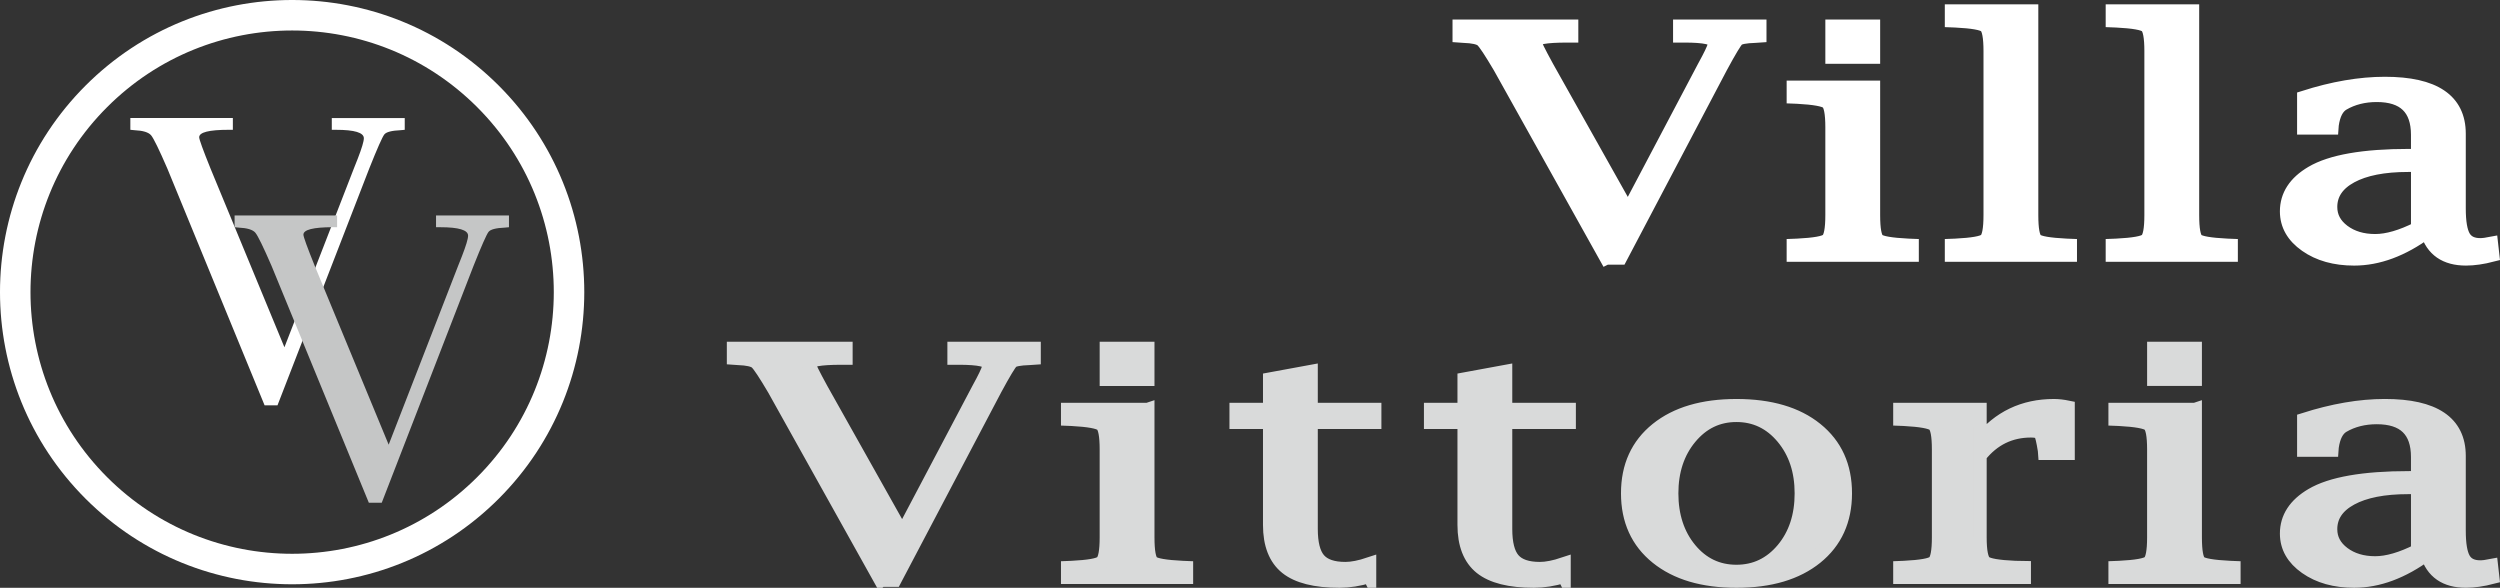
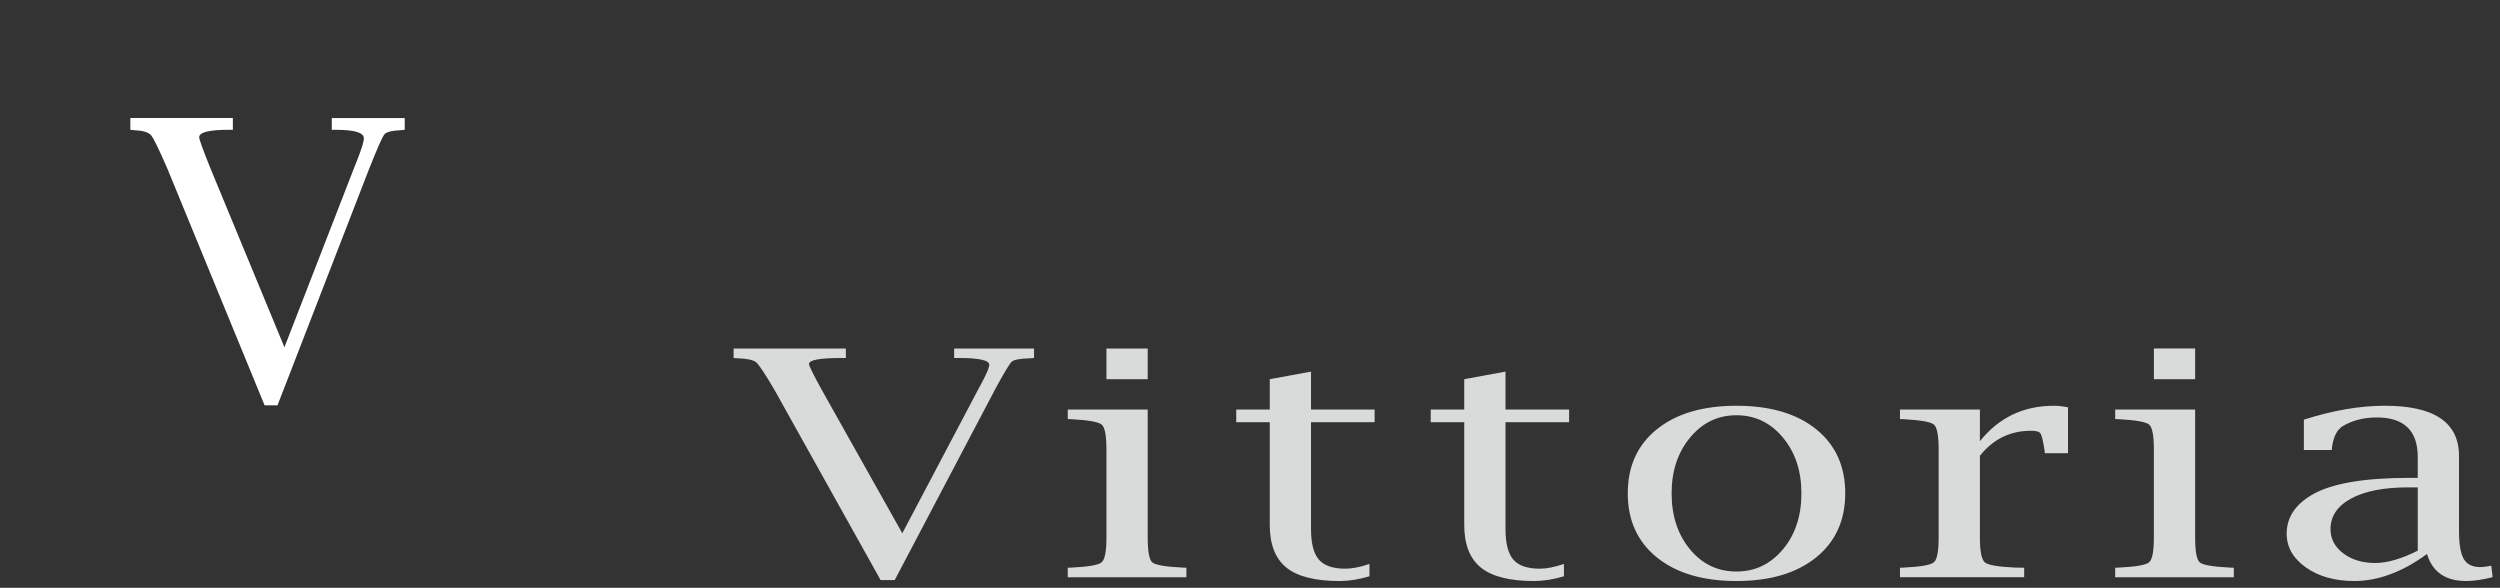
<svg xmlns="http://www.w3.org/2000/svg" id="Warstwa_1" viewBox="0 0 2951.65 693.98">
  <rect x="0" y="0" width="2951.65" height="693.98" fill="#333333" stroke="none" />
  <defs>
    <style>.cls-1{fill:#fff;}.cls-1,.cls-2,.cls-3{fill-rule:evenodd;}.cls-2{fill:#c5c6c6;}.cls-4,.cls-5{stroke:#fff;}.cls-4,.cls-5,.cls-6{fill:none;stroke-miterlimit:22.93;}.cls-4,.cls-6{stroke-width:16px;}.cls-5{stroke-width:36px;}.cls-6{stroke:#d9dada;}.cls-3{fill:#d9dada;}</style>
  </defs>
  <path class="cls-3" d="M2854.55,650.13v-74.7h-11.42c-28.67,0-51.16,4.42-67.32,13.2-16.15,8.78-24.27,20.85-24.27,36.17,0,11.52,5.07,20.98,15.14,28.57,10.06,7.53,22.58,11.33,37.63,11.33,14.21,0,30.95-4.86,50.23-14.57Zm10.91,3.92c-29.01,21.29-57.68,31.93-86.01,31.93-22.75,0-41.78-5.35-56.92-16-15.14-10.65-22.75-23.97-22.75-40.03,0-18.74,9.9-33.99,29.68-45.63,22.66-13.38,60.98-20.11,114.93-20.11h10.15v-24.59c0-31.19-16.15-46.75-48.37-46.75-15.05,0-28.42,3.36-39.92,10.08-6.85,4.05-11.16,12.39-12.94,24.96l-.25,3.42h-32.98v-35.86c34.34-10.96,66.22-16.43,95.56-16.43,58.44,0,87.61,19.73,87.61,59.26v88.21c0,15.81,1.86,26.89,5.58,33.37,3.72,6.41,10.23,9.65,19.45,9.65,3.3,0,7.7-.56,13.11-1.62l1.52,13.51c-11.76,3.05-22.24,4.54-31.46,4.54-24.19,0-39.58-10.64-46.01-31.93Zm-322.46-206.36v-36.23h48.71v36.23h-48.71Zm48.71,35.86v150.9c0,16.5,1.78,26.33,5.41,29.51,3.55,3.11,15.48,5.17,35.6,6.16l4.65,.19v11.21h-140.05v-11.21l4.74-.19c19.87-1,31.71-3.05,35.35-6.29,3.72-3.17,5.58-13.01,5.58-29.38v-103.83c0-16.37-1.86-26.15-5.58-29.32-3.64-3.11-15.48-5.29-35.35-6.35l-4.74-.19v-11.21h94.38Zm-254.13,54.53v96.36c0,16.37,1.95,26.21,5.84,29.51,3.89,3.24,15.81,5.29,35.69,6.16l10.74,.19v11.21h-146.64v-11.21l4.74-.19c19.87-1,31.71-3.05,35.35-6.29,3.72-3.17,5.58-13.01,5.58-29.38v-103.83c0-16.37-1.86-26.15-5.58-29.32-3.64-3.11-15.48-5.29-35.35-6.35l-4.74-.19v-11.21h94.38v37.35c22.33-27.89,51.42-41.83,87.44-41.83,4.91,0,10.49,.62,16.58,1.87v54.16h-27.4l-.25-3.3c-1.78-11.21-3.38-17.93-4.82-20.04-1.44-2.12-5.16-3.17-11.25-3.17-24.53,0-44.57,9.84-60.3,29.51Zm-287.45,136.7c21.99,0,40.25-8.72,54.89-26.15,14.55-17.43,21.82-39.47,21.82-66.11s-7.27-48.37-21.82-65.92c-14.63-17.55-32.9-26.33-54.89-26.33s-40.09,8.78-54.72,26.33c-14.55,17.55-21.82,39.53-21.82,65.92s7.27,48.68,21.73,66.11c14.46,17.43,32.73,26.15,54.8,26.15Zm.08,11.21c-39.66,0-70.95-9.28-93.96-27.83-22.92-18.49-34.42-43.76-34.42-75.76s11.5-57.15,34.42-75.63c23-18.49,54.29-27.7,93.96-27.7s71.21,9.21,94.04,27.7c22.92,18.49,34.34,43.7,34.34,75.63s-11.5,57.27-34.42,75.76c-23,18.55-54.29,27.83-93.96,27.83Zm-203.73-5.6c-12.35,3.73-24.19,5.6-35.43,5.6-28.58,0-49.47-5.29-62.58-15.81-13.11-10.58-19.71-27.39-19.71-50.42v-121.26h-39.58v-14.94h39.58v-35.86l48.71-8.96v44.82h75.1v14.94h-75.1v126c0,16.93,3.04,29.01,9.22,36.17,6.17,7.16,16.58,10.77,31.38,10.77,7.87,0,17.25-1.87,28.42-5.6v14.57Zm-229.61,0c-12.35,3.73-24.19,5.6-35.43,5.6-28.58,0-49.47-5.29-62.58-15.81-13.11-10.58-19.71-27.39-19.71-50.42v-121.26h-39.58v-14.94h39.58v-35.86l48.71-8.96v44.82h75.1v14.94h-75.1v126c0,16.93,3.04,29.01,9.22,36.17,6.17,7.16,16.58,10.77,31.38,10.77,7.87,0,17.25-1.87,28.42-5.6v14.57Zm-310.54-232.69v-36.23h48.71v36.23h-48.71Zm48.71,35.86v150.9c0,16.5,1.78,26.33,5.41,29.51,3.55,3.11,15.48,5.17,35.6,6.16l4.65,.19v11.21h-140.05v-11.21l4.74-.19c19.87-1,31.71-3.05,35.35-6.29,3.72-3.17,5.58-13.01,5.58-29.38v-103.83c0-16.37-1.86-26.15-5.58-29.32-3.64-3.11-15.48-5.29-35.35-6.35l-4.74-.19v-11.21h94.38Zm-315.36,201.32l-125.67-225.22c-10.74-18.24-17.76-28.82-21.06-31.75-3.3-2.86-10.49-4.48-21.57-4.86l-5.24-.37v-11.2h132.52v11.2h-5.41c-25.46,0-38.14,2.37-38.14,7.1,0,1.99,4.91,11.95,14.8,30l95.39,169.82,89.73-170.07c1.95-3.61,3.64-6.72,4.99-9.28,5.24-9.96,7.95-16.5,7.95-19.55,0-5.35-12.01-8.03-35.94-8.03h-5.5v-11.2h94.3v11.2l-5.41,.37c-11.42,.37-18.44,1.68-20.97,4.05-2.54,2.37-9.05,13.13-19.45,32.37l-118.65,225.41h-16.66Z" />
-   <path class="cls-6" d="M2854.55,650.13v-74.7h-11.42c-28.67,0-51.16,4.42-67.32,13.2-16.15,8.78-24.27,20.85-24.27,36.17,0,11.52,5.07,20.98,15.14,28.57,10.06,7.53,22.58,11.33,37.63,11.33,14.21,0,30.95-4.86,50.23-14.57Zm10.91,3.92c-29.01,21.29-57.68,31.93-86.01,31.93-22.75,0-41.78-5.35-56.92-16-15.14-10.65-22.75-23.97-22.75-40.03,0-18.74,9.9-33.99,29.68-45.63,22.66-13.38,60.98-20.11,114.93-20.11h10.15v-24.59c0-31.19-16.15-46.75-48.37-46.75-15.05,0-28.42,3.36-39.92,10.08-6.85,4.05-11.16,12.39-12.94,24.96l-.25,3.42h-32.98v-35.86c34.34-10.96,66.22-16.43,95.56-16.43,58.44,0,87.61,19.73,87.61,59.26v88.21c0,15.81,1.86,26.89,5.58,33.37,3.72,6.41,10.23,9.65,19.45,9.65,3.3,0,7.7-.56,13.11-1.62l1.52,13.51c-11.76,3.05-22.24,4.54-31.46,4.54-24.19,0-39.58-10.64-46.01-31.93Zm-322.46-206.36v-36.23h48.71v36.23h-48.71Zm48.71,35.86v150.9c0,16.5,1.78,26.33,5.41,29.51,3.55,3.11,15.48,5.17,35.6,6.16l4.65,.19v11.21h-140.05v-11.21l4.74-.19c19.87-1,31.71-3.05,35.35-6.29,3.72-3.17,5.58-13.01,5.58-29.38v-103.83c0-16.37-1.86-26.15-5.58-29.32-3.64-3.11-15.48-5.29-35.35-6.35l-4.74-.19v-11.21h94.38Zm-254.13,54.53v96.36c0,16.37,1.95,26.21,5.84,29.51,3.89,3.24,15.81,5.29,35.69,6.16l10.74,.19v11.21h-146.64v-11.21l4.74-.19c19.87-1,31.71-3.05,35.35-6.29,3.72-3.17,5.58-13.01,5.58-29.38v-103.83c0-16.37-1.86-26.15-5.58-29.32-3.64-3.11-15.48-5.29-35.35-6.35l-4.74-.19v-11.21h94.38v37.35c22.33-27.89,51.42-41.83,87.44-41.83,4.91,0,10.49,.62,16.58,1.87v54.16h-27.4l-.25-3.3c-1.78-11.21-3.38-17.93-4.82-20.04-1.44-2.12-5.16-3.17-11.25-3.17-24.53,0-44.57,9.84-60.3,29.51Zm-287.45,136.7c21.99,0,40.25-8.72,54.89-26.15,14.55-17.43,21.82-39.47,21.82-66.11s-7.27-48.37-21.82-65.92c-14.63-17.55-32.9-26.33-54.89-26.33s-40.09,8.78-54.72,26.33c-14.55,17.55-21.82,39.53-21.82,65.92s7.27,48.68,21.73,66.11c14.46,17.43,32.73,26.15,54.8,26.15Zm.08,11.21c-39.66,0-70.95-9.28-93.96-27.83-22.92-18.49-34.42-43.76-34.42-75.76s11.5-57.15,34.42-75.63c23-18.49,54.29-27.7,93.96-27.7s71.21,9.21,94.04,27.7c22.92,18.49,34.34,43.7,34.34,75.63s-11.5,57.27-34.42,75.76c-23,18.55-54.29,27.83-93.96,27.83Zm-203.73-5.6c-12.35,3.73-24.19,5.6-35.43,5.6-28.58,0-49.47-5.29-62.58-15.81-13.11-10.58-19.71-27.39-19.71-50.42v-121.26h-39.58v-14.94h39.58v-35.86l48.71-8.96v44.82h75.1v14.94h-75.1v126c0,16.93,3.04,29.01,9.22,36.17,6.17,7.16,16.58,10.77,31.38,10.77,7.87,0,17.25-1.87,28.42-5.6v14.57Zm-229.61,0c-12.35,3.73-24.19,5.6-35.43,5.6-28.58,0-49.47-5.29-62.58-15.81-13.11-10.58-19.71-27.39-19.71-50.42v-121.26h-39.58v-14.94h39.58v-35.86l48.71-8.96v44.82h75.1v14.94h-75.1v126c0,16.93,3.04,29.01,9.22,36.17,6.17,7.16,16.58,10.77,31.38,10.77,7.87,0,17.25-1.87,28.42-5.6v14.57Zm-310.54-232.69v-36.23h48.71v36.23h-48.71Zm48.71,35.86v150.9c0,16.5,1.78,26.33,5.41,29.51,3.55,3.11,15.48,5.17,35.6,6.16l4.65,.19v11.21h-140.05v-11.21l4.74-.19c19.87-1,31.71-3.05,35.35-6.29,3.72-3.17,5.58-13.01,5.58-29.38v-103.83c0-16.37-1.86-26.15-5.58-29.32-3.64-3.11-15.48-5.29-35.35-6.35l-4.74-.19v-11.21h94.38Zm-315.36,201.32l-125.67-225.22c-10.74-18.24-17.76-28.82-21.06-31.75-3.3-2.86-10.49-4.48-21.57-4.86l-5.24-.37v-11.2h132.52v11.2h-5.41c-25.46,0-38.14,2.37-38.14,7.1,0,1.99,4.91,11.95,14.8,30l95.39,169.82,89.73-170.07c1.95-3.61,3.64-6.72,4.99-9.28,5.24-9.96,7.95-16.5,7.95-19.55,0-5.35-12.01-8.03-35.94-8.03h-5.5v-11.2h94.3v11.2l-5.41,.37c-11.42,.37-18.44,1.68-20.97,4.05-2.54,2.37-9.05,13.13-19.45,32.37l-118.65,225.41h-16.66Z" />
-   <path class="cls-1" d="M2854.55,269.73v-74.7h-11.42c-28.67,0-51.16,4.42-67.32,13.2-16.15,8.78-24.27,20.85-24.27,36.17,0,11.52,5.07,20.98,15.14,28.57,10.06,7.53,22.58,11.33,37.63,11.33,14.21,0,30.95-4.86,50.23-14.57Zm10.91,3.92c-29.01,21.29-57.68,31.93-86.01,31.93-22.75,0-41.78-5.35-56.92-16-15.14-10.64-22.75-23.97-22.75-40.03,0-18.74,9.9-33.99,29.68-45.63,22.66-13.38,60.98-20.11,114.93-20.11h10.15v-24.59c0-31.19-16.15-46.75-48.37-46.75-15.05,0-28.42,3.36-39.92,10.08-6.85,4.05-11.16,12.39-12.94,24.96l-.25,3.42h-32.98v-35.86c34.34-10.96,66.22-16.43,95.56-16.43,58.44,0,87.61,19.73,87.61,59.26v88.21c0,15.81,1.86,26.89,5.58,33.37,3.72,6.41,10.23,9.65,19.45,9.65,3.3,0,7.7-.56,13.11-1.62l1.52,13.51c-11.76,3.05-22.24,4.54-31.46,4.54-24.19,0-39.58-10.65-46.01-31.93ZM2588.49,13.13V254.04c0,16.5,1.78,26.33,5.41,29.51,3.55,3.11,15.48,5.17,35.6,6.16l4.65,.19v11.21h-140.05v-11.21l4.74-.19c19.87-1,31.71-3.05,35.35-6.29,3.72-3.17,5.58-13.01,5.58-29.38V60.19c0-16.37-1.86-26.21-5.58-29.38-3.64-3.24-15.48-5.29-35.35-6.29l-4.74-.19V13.13h94.38Zm-189.94,0V254.04c0,16.5,1.78,26.33,5.41,29.51,3.55,3.11,15.48,5.17,35.6,6.16l4.65,.19v11.21h-140.05v-11.21l4.74-.19c19.87-1,31.71-3.05,35.35-6.29,3.72-3.17,5.58-13.01,5.58-29.38V60.19c0-16.37-1.86-26.21-5.58-29.38-3.64-3.24-15.48-5.29-35.35-6.29l-4.74-.19V13.13h94.38Zm-235.44,54.16V31.06h48.71v36.23h-48.71Zm48.71,35.86V254.04c0,16.5,1.78,26.33,5.41,29.51,3.55,3.11,15.48,5.17,35.6,6.16l4.65,.19v11.21h-140.05v-11.21l4.74-.19c19.87-1,31.71-3.05,35.35-6.29,3.72-3.17,5.58-13.01,5.58-29.38v-103.83c0-16.37-1.86-26.15-5.58-29.32-3.64-3.11-15.48-5.29-35.35-6.35l-4.74-.19v-11.21h94.38Zm-315.36,201.32l-125.67-225.22c-10.74-18.24-17.76-28.82-21.06-31.75-3.3-2.86-10.49-4.48-21.56-4.86l-5.24-.37v-11.21h132.52v11.21h-5.41c-25.46,0-38.14,2.37-38.14,7.1,0,1.99,4.9,11.95,14.8,30l95.39,169.82,89.73-170.07c1.95-3.61,3.64-6.72,4.99-9.28,5.24-9.96,7.95-16.5,7.95-19.55,0-5.35-12.01-8.03-35.94-8.03h-5.5v-11.21h94.3v11.21l-5.41,.37c-11.42,.37-18.44,1.68-20.97,4.05-2.54,2.37-9.05,13.13-19.45,32.37l-118.65,225.41h-16.66Z" />
-   <path class="cls-4" d="M2854.55,269.73v-74.7h-11.42c-28.67,0-51.16,4.42-67.32,13.2-16.15,8.78-24.27,20.85-24.27,36.17,0,11.52,5.07,20.98,15.14,28.57,10.06,7.53,22.58,11.33,37.63,11.33,14.21,0,30.95-4.86,50.23-14.57Zm10.91,3.92c-29.01,21.29-57.68,31.93-86.01,31.93-22.75,0-41.78-5.35-56.92-16-15.14-10.64-22.75-23.97-22.75-40.03,0-18.74,9.9-33.99,29.68-45.63,22.66-13.38,60.98-20.11,114.93-20.11h10.15v-24.59c0-31.19-16.15-46.75-48.37-46.75-15.05,0-28.42,3.36-39.92,10.08-6.85,4.05-11.16,12.39-12.94,24.96l-.25,3.42h-32.98v-35.86c34.34-10.96,66.22-16.43,95.56-16.43,58.44,0,87.61,19.73,87.61,59.26v88.21c0,15.81,1.86,26.89,5.58,33.37,3.72,6.41,10.23,9.65,19.45,9.65,3.3,0,7.7-.56,13.11-1.62l1.52,13.51c-11.76,3.05-22.24,4.54-31.46,4.54-24.19,0-39.58-10.65-46.01-31.93ZM2588.49,13.13V254.04c0,16.5,1.78,26.33,5.41,29.51,3.55,3.11,15.48,5.17,35.6,6.16l4.65,.19v11.21h-140.05v-11.21l4.74-.19c19.87-1,31.71-3.05,35.35-6.29,3.72-3.17,5.58-13.01,5.58-29.38V60.19c0-16.37-1.86-26.21-5.58-29.38-3.64-3.24-15.48-5.29-35.35-6.29l-4.74-.19V13.13h94.38Zm-189.94,0V254.04c0,16.5,1.78,26.33,5.41,29.51,3.55,3.11,15.48,5.17,35.6,6.16l4.65,.19v11.21h-140.05v-11.21l4.74-.19c19.87-1,31.71-3.05,35.35-6.29,3.72-3.17,5.58-13.01,5.58-29.38V60.19c0-16.37-1.86-26.21-5.58-29.38-3.64-3.24-15.48-5.29-35.35-6.29l-4.74-.19V13.13h94.38Zm-235.44,54.16V31.06h48.71v36.23h-48.71Zm48.71,35.86V254.04c0,16.5,1.78,26.33,5.41,29.51,3.55,3.11,15.48,5.17,35.6,6.16l4.65,.19v11.21h-140.05v-11.21l4.74-.19c19.87-1,31.71-3.05,35.35-6.29,3.72-3.17,5.58-13.01,5.58-29.38v-103.83c0-16.37-1.86-26.15-5.58-29.32-3.64-3.11-15.48-5.29-35.35-6.35l-4.74-.19v-11.21h94.38Zm-315.36,201.32l-125.67-225.22c-10.74-18.24-17.76-28.82-21.06-31.75-3.3-2.86-10.49-4.48-21.56-4.86l-5.24-.37v-11.21h132.52v11.21h-5.41c-25.46,0-38.14,2.37-38.14,7.1,0,1.99,4.9,11.95,14.8,30l95.39,169.82,89.73-170.07c1.95-3.61,3.64-6.72,4.99-9.28,5.24-9.96,7.95-16.5,7.95-19.55,0-5.35-12.01-8.03-35.94-8.03h-5.5v-11.21h94.3v11.21l-5.41,.37c-11.42,.37-18.44,1.68-20.97,4.05-2.54,2.37-9.05,13.13-19.45,32.37l-118.65,225.41h-16.66Z" />
  <path class="cls-1" d="M312.4,478.57L197.62,199.12c-9.81-22.63-16.22-35.76-19.23-39.39-3.01-3.55-9.58-5.56-19.7-6.02l-4.79-.46v-13.9h121.03v13.9h-4.94c-23.25,0-34.83,2.94-34.83,8.81,0,2.47,4.48,14.83,13.52,37.23l87.13,210.71,81.95-211.02c1.78-4.48,3.32-8.34,4.56-11.51,4.79-12.36,7.26-20.47,7.26-24.25,0-6.64-10.97-9.96-32.83-9.96h-5.02v-13.9h86.12v13.9l-4.94,.46c-10.43,.46-16.84,2.09-19.16,5.02-2.32,2.93-8.26,16.3-17.77,40.16l-108.37,279.68h-15.22Z" />
-   <path class="cls-2" d="M435.48,593.58l-114.78-279.45c-9.81-22.63-16.22-35.76-19.23-39.39-3.01-3.55-9.58-5.56-19.7-6.02l-4.79-.46v-13.9h121.03v13.9h-4.94c-23.25,0-34.83,2.94-34.83,8.81,0,2.47,4.48,14.83,13.52,37.23l87.13,210.71,81.95-211.02c1.78-4.48,3.32-8.34,4.56-11.51,4.79-12.36,7.26-20.47,7.26-24.25,0-6.64-10.97-9.96-32.83-9.96h-5.02v-13.9h86.12v13.9l-4.94,.46c-10.43,.46-16.84,2.09-19.16,5.02-2.32,2.93-8.26,16.3-17.76,40.16l-108.37,279.68h-15.22Z" />
-   <circle class="cls-5" cx="344.92" cy="344.92" r="326.92" transform="translate(-142.87 344.92) rotate(-45)" />
</svg>